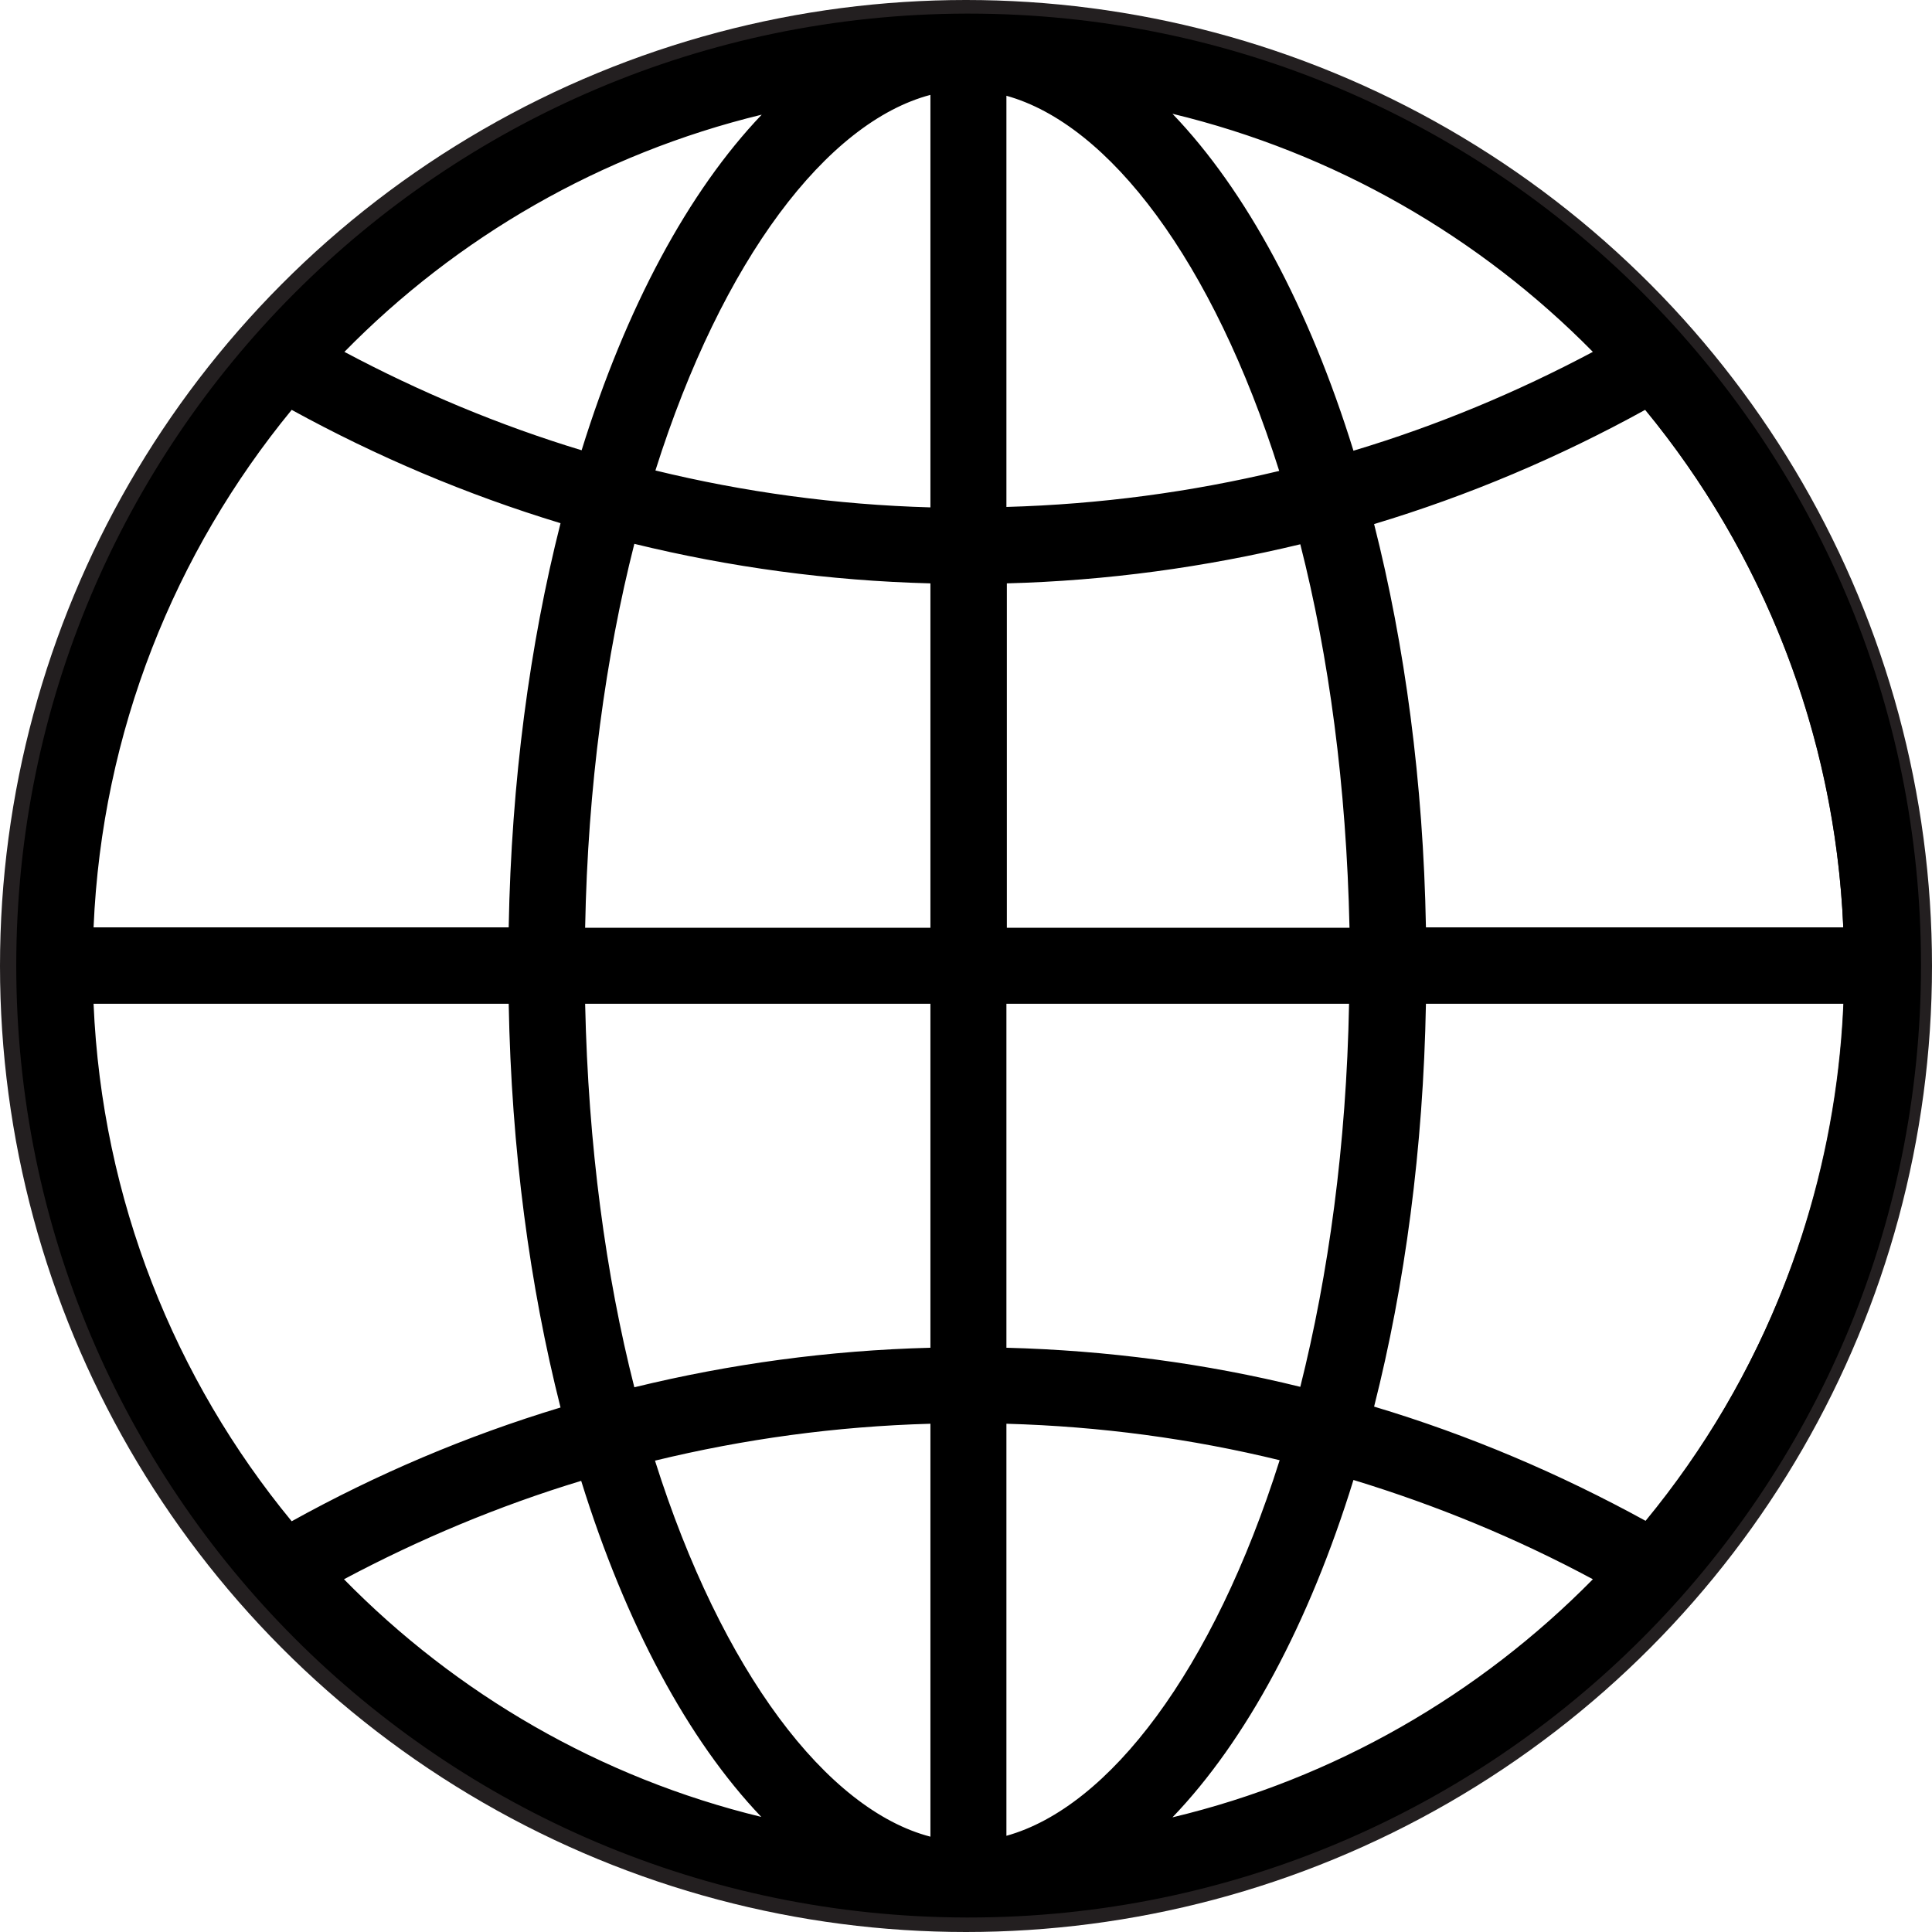
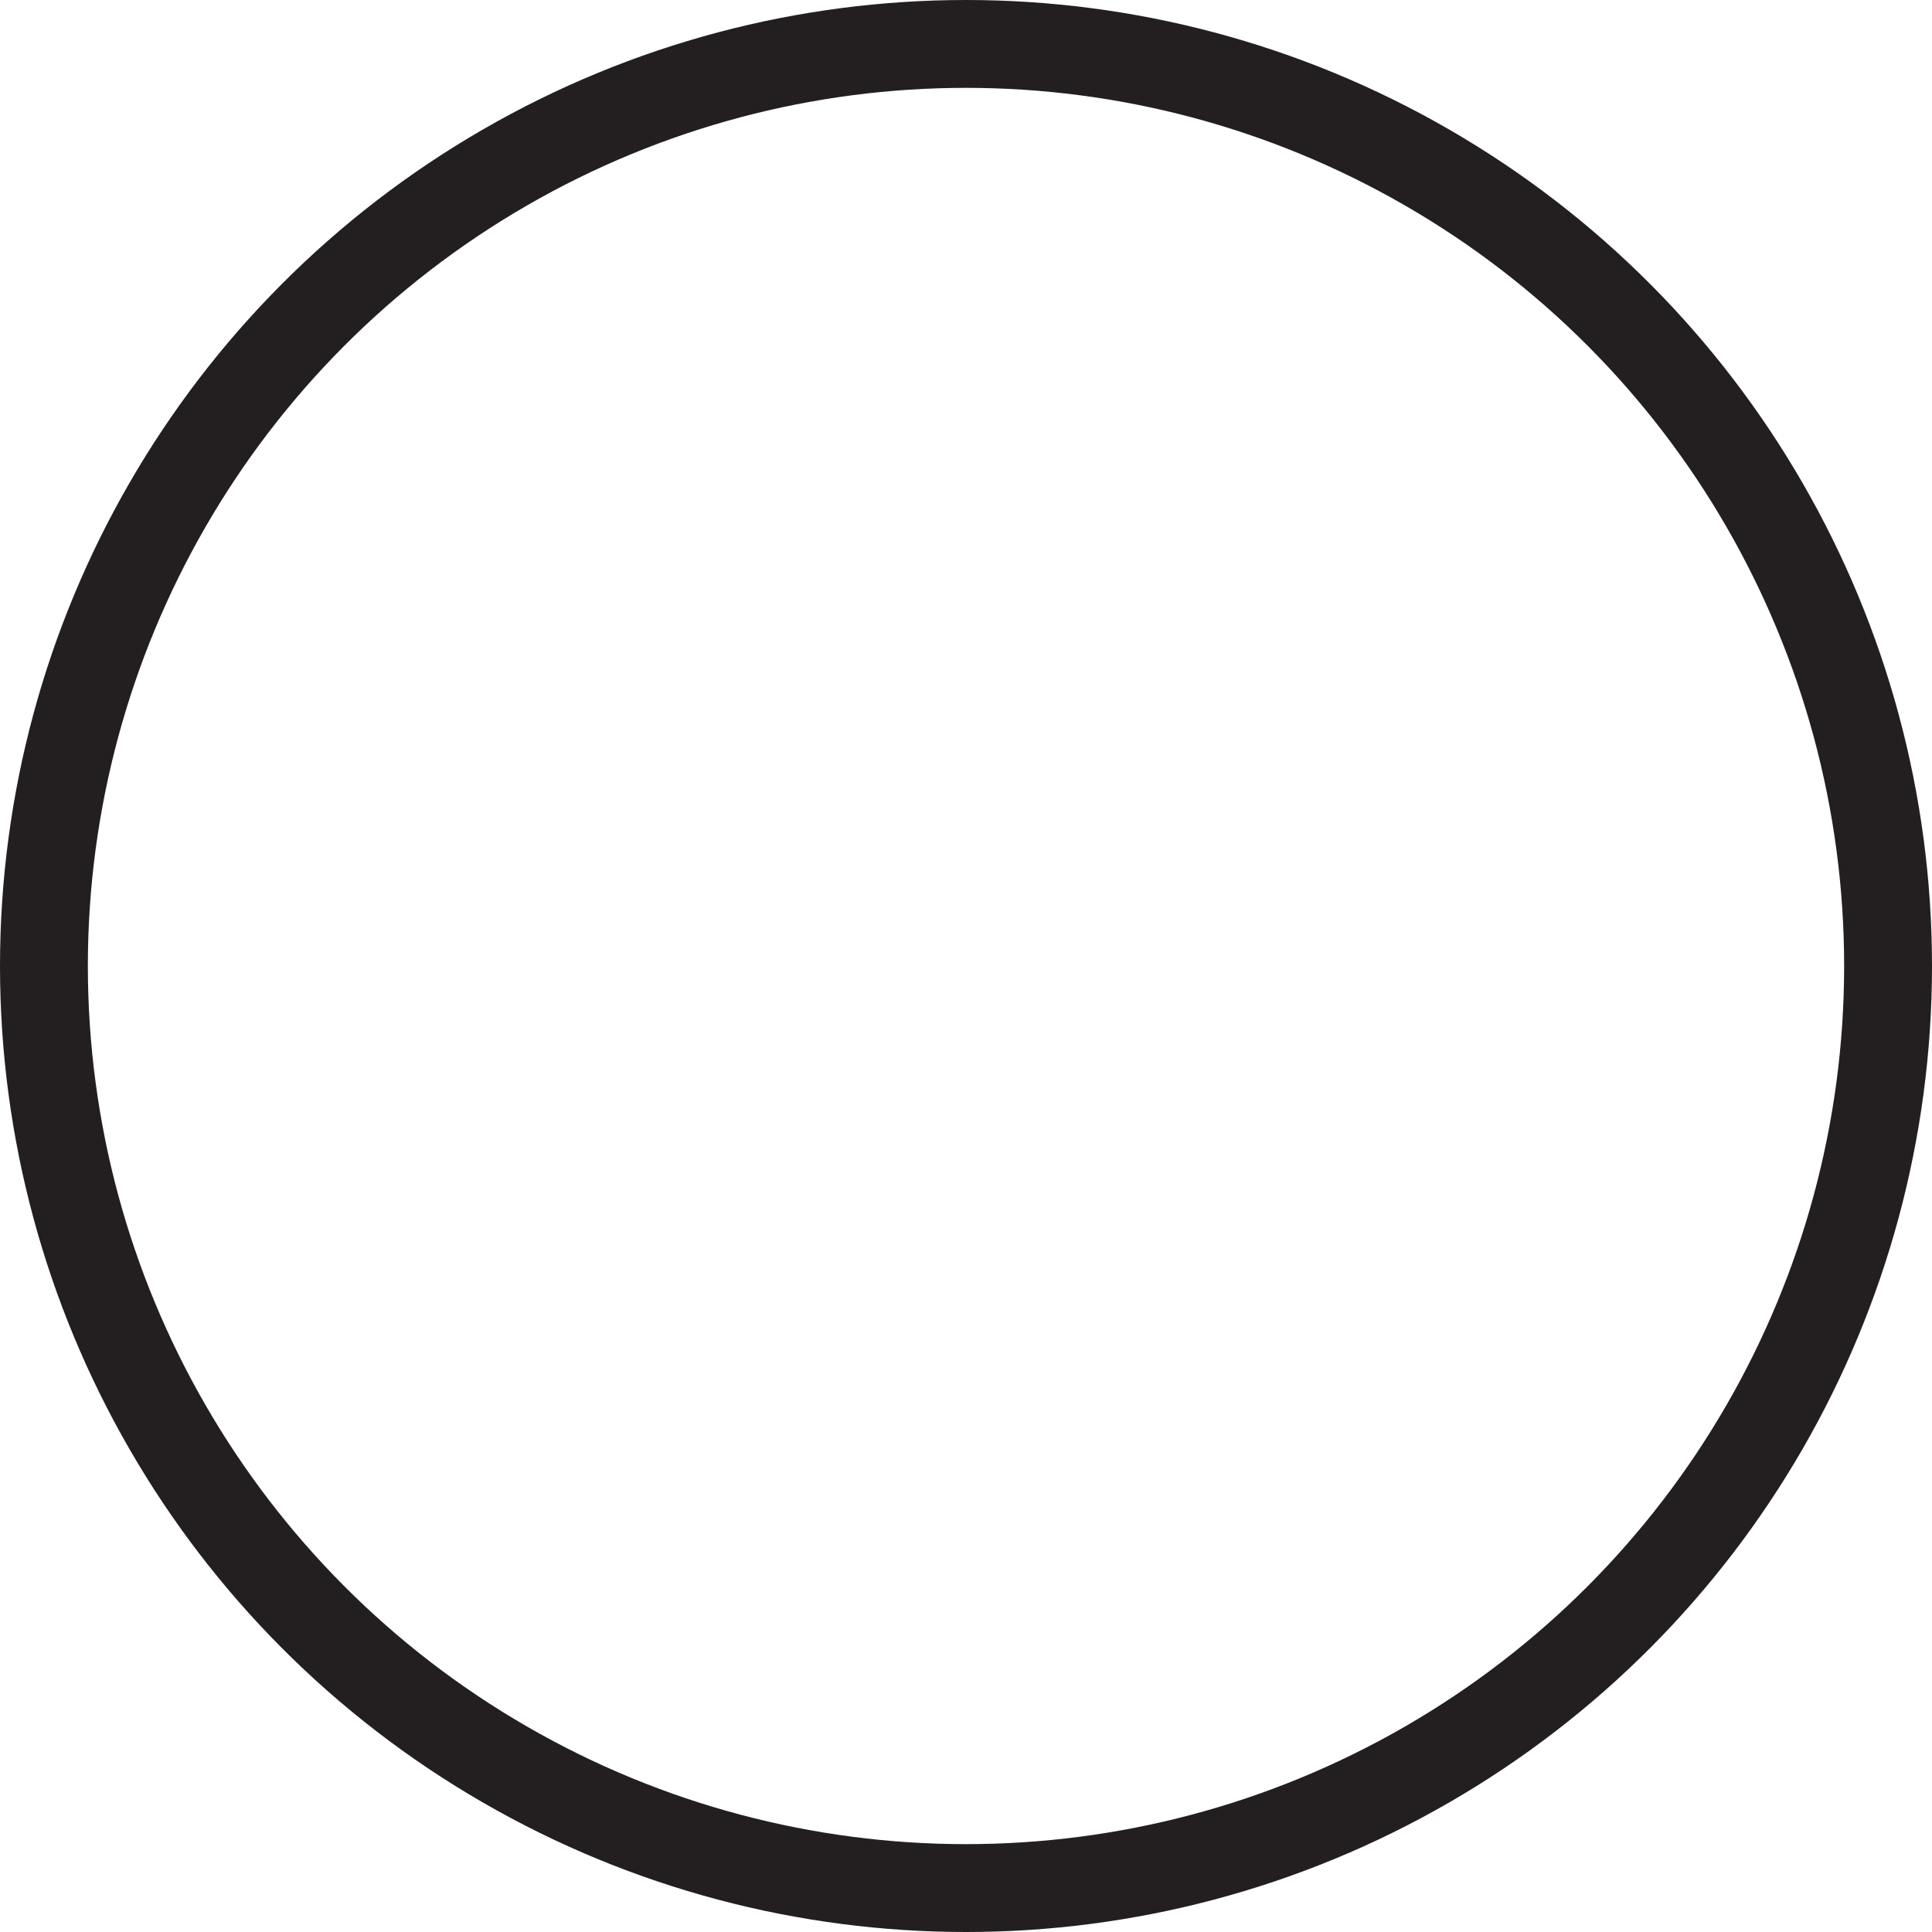
<svg xmlns="http://www.w3.org/2000/svg" id="Layer_2" data-name="Layer 2" viewBox="0 0 43.98 43.98">
  <defs>
    <style>      .cls-1 {        fill: none;        stroke: #231f20;        stroke-width: 2px;      }      .cls-2 {        fill: #000;        stroke-width: 0px;      }    </style>
  </defs>
  <g id="Layer_1-2" data-name="Layer 1">
    <g>
      <circle class="cls-1" cx="21.99" cy="21.99" r="20.99" />
-       <path class="cls-2" d="M22.05.31h-.03s-.02,0-.03,0C10.05.34.37,10.03.37,21.98s9.67,21.64,21.62,21.67c0,0,.02,0,.03,0h.03c11.97,0,21.68-9.71,21.68-21.68S34.02.31,22.05.31h0ZM22.91,13.28c2.3-.06,4.53-.37,6.69-.89.65,2.55,1.05,5.5,1.12,8.73h-7.8v-7.84h0ZM22.91,11.54V2.18c2.34.65,4.7,3.76,6.21,8.54-2,.48-4.08.76-6.21.82ZM21.18,2.16v9.39c-2.15-.06-4.25-.35-6.26-.84,1.52-4.81,3.91-7.93,6.26-8.55h0ZM21.18,13.28v7.84h-7.86c.06-3.23.47-6.18,1.12-8.74,2.17.53,4.42.84,6.74.9h0ZM11.58,21.11H2.13c.19-4.46,1.85-8.54,4.51-11.78,1.93,1.06,3.98,1.93,6.12,2.58-.7,2.76-1.12,5.88-1.18,9.19h0ZM11.58,22.85c.06,3.31.48,6.43,1.18,9.19-2.15.65-4.19,1.52-6.12,2.59-2.66-3.23-4.32-7.32-4.51-11.78h9.45ZM13.32,22.85h7.86v7.83c-2.32.06-4.57.37-6.74.9-.65-2.55-1.05-5.5-1.12-8.73h0ZM21.18,32.41v9.4c-2.35-.61-4.75-3.75-6.27-8.56,2.02-.49,4.11-.78,6.27-.84ZM22.91,41.79v-9.38c2.14.06,4.21.34,6.22.83-1.51,4.78-3.88,7.9-6.22,8.55ZM22.91,30.68v-7.83h7.8c-.06,3.22-.47,6.17-1.11,8.72-2.15-.53-4.39-.83-6.69-.89h0ZM32.46,22.85h9.51c-.19,4.46-1.85,8.54-4.51,11.77-1.95-1.07-4.01-1.95-6.18-2.6.7-2.76,1.12-5.87,1.18-9.17h0ZM32.46,21.11c-.06-3.31-.48-6.42-1.18-9.18,2.16-.65,4.23-1.53,6.17-2.6,2.66,3.23,4.32,7.32,4.51,11.78h-9.51,0ZM36.26,8.01c-1.73.92-3.55,1.68-5.45,2.25-1.01-3.26-2.44-5.92-4.12-7.67,3.69.89,6.99,2.8,9.57,5.42h0ZM17.34,2.61c-1.67,1.75-3.09,4.39-4.1,7.64-1.88-.57-3.69-1.33-5.4-2.24,2.56-2.61,5.83-4.51,9.5-5.4h0ZM7.83,35.95c1.71-.91,3.52-1.67,5.4-2.24,1.01,3.25,2.43,5.9,4.1,7.65-3.67-.89-6.94-2.8-9.5-5.41h0ZM26.69,41.37c1.68-1.75,3.11-4.41,4.12-7.68,1.9.58,3.72,1.33,5.45,2.26-2.58,2.62-5.88,4.54-9.57,5.42h0Z" />
    </g>
  </g>
</svg>